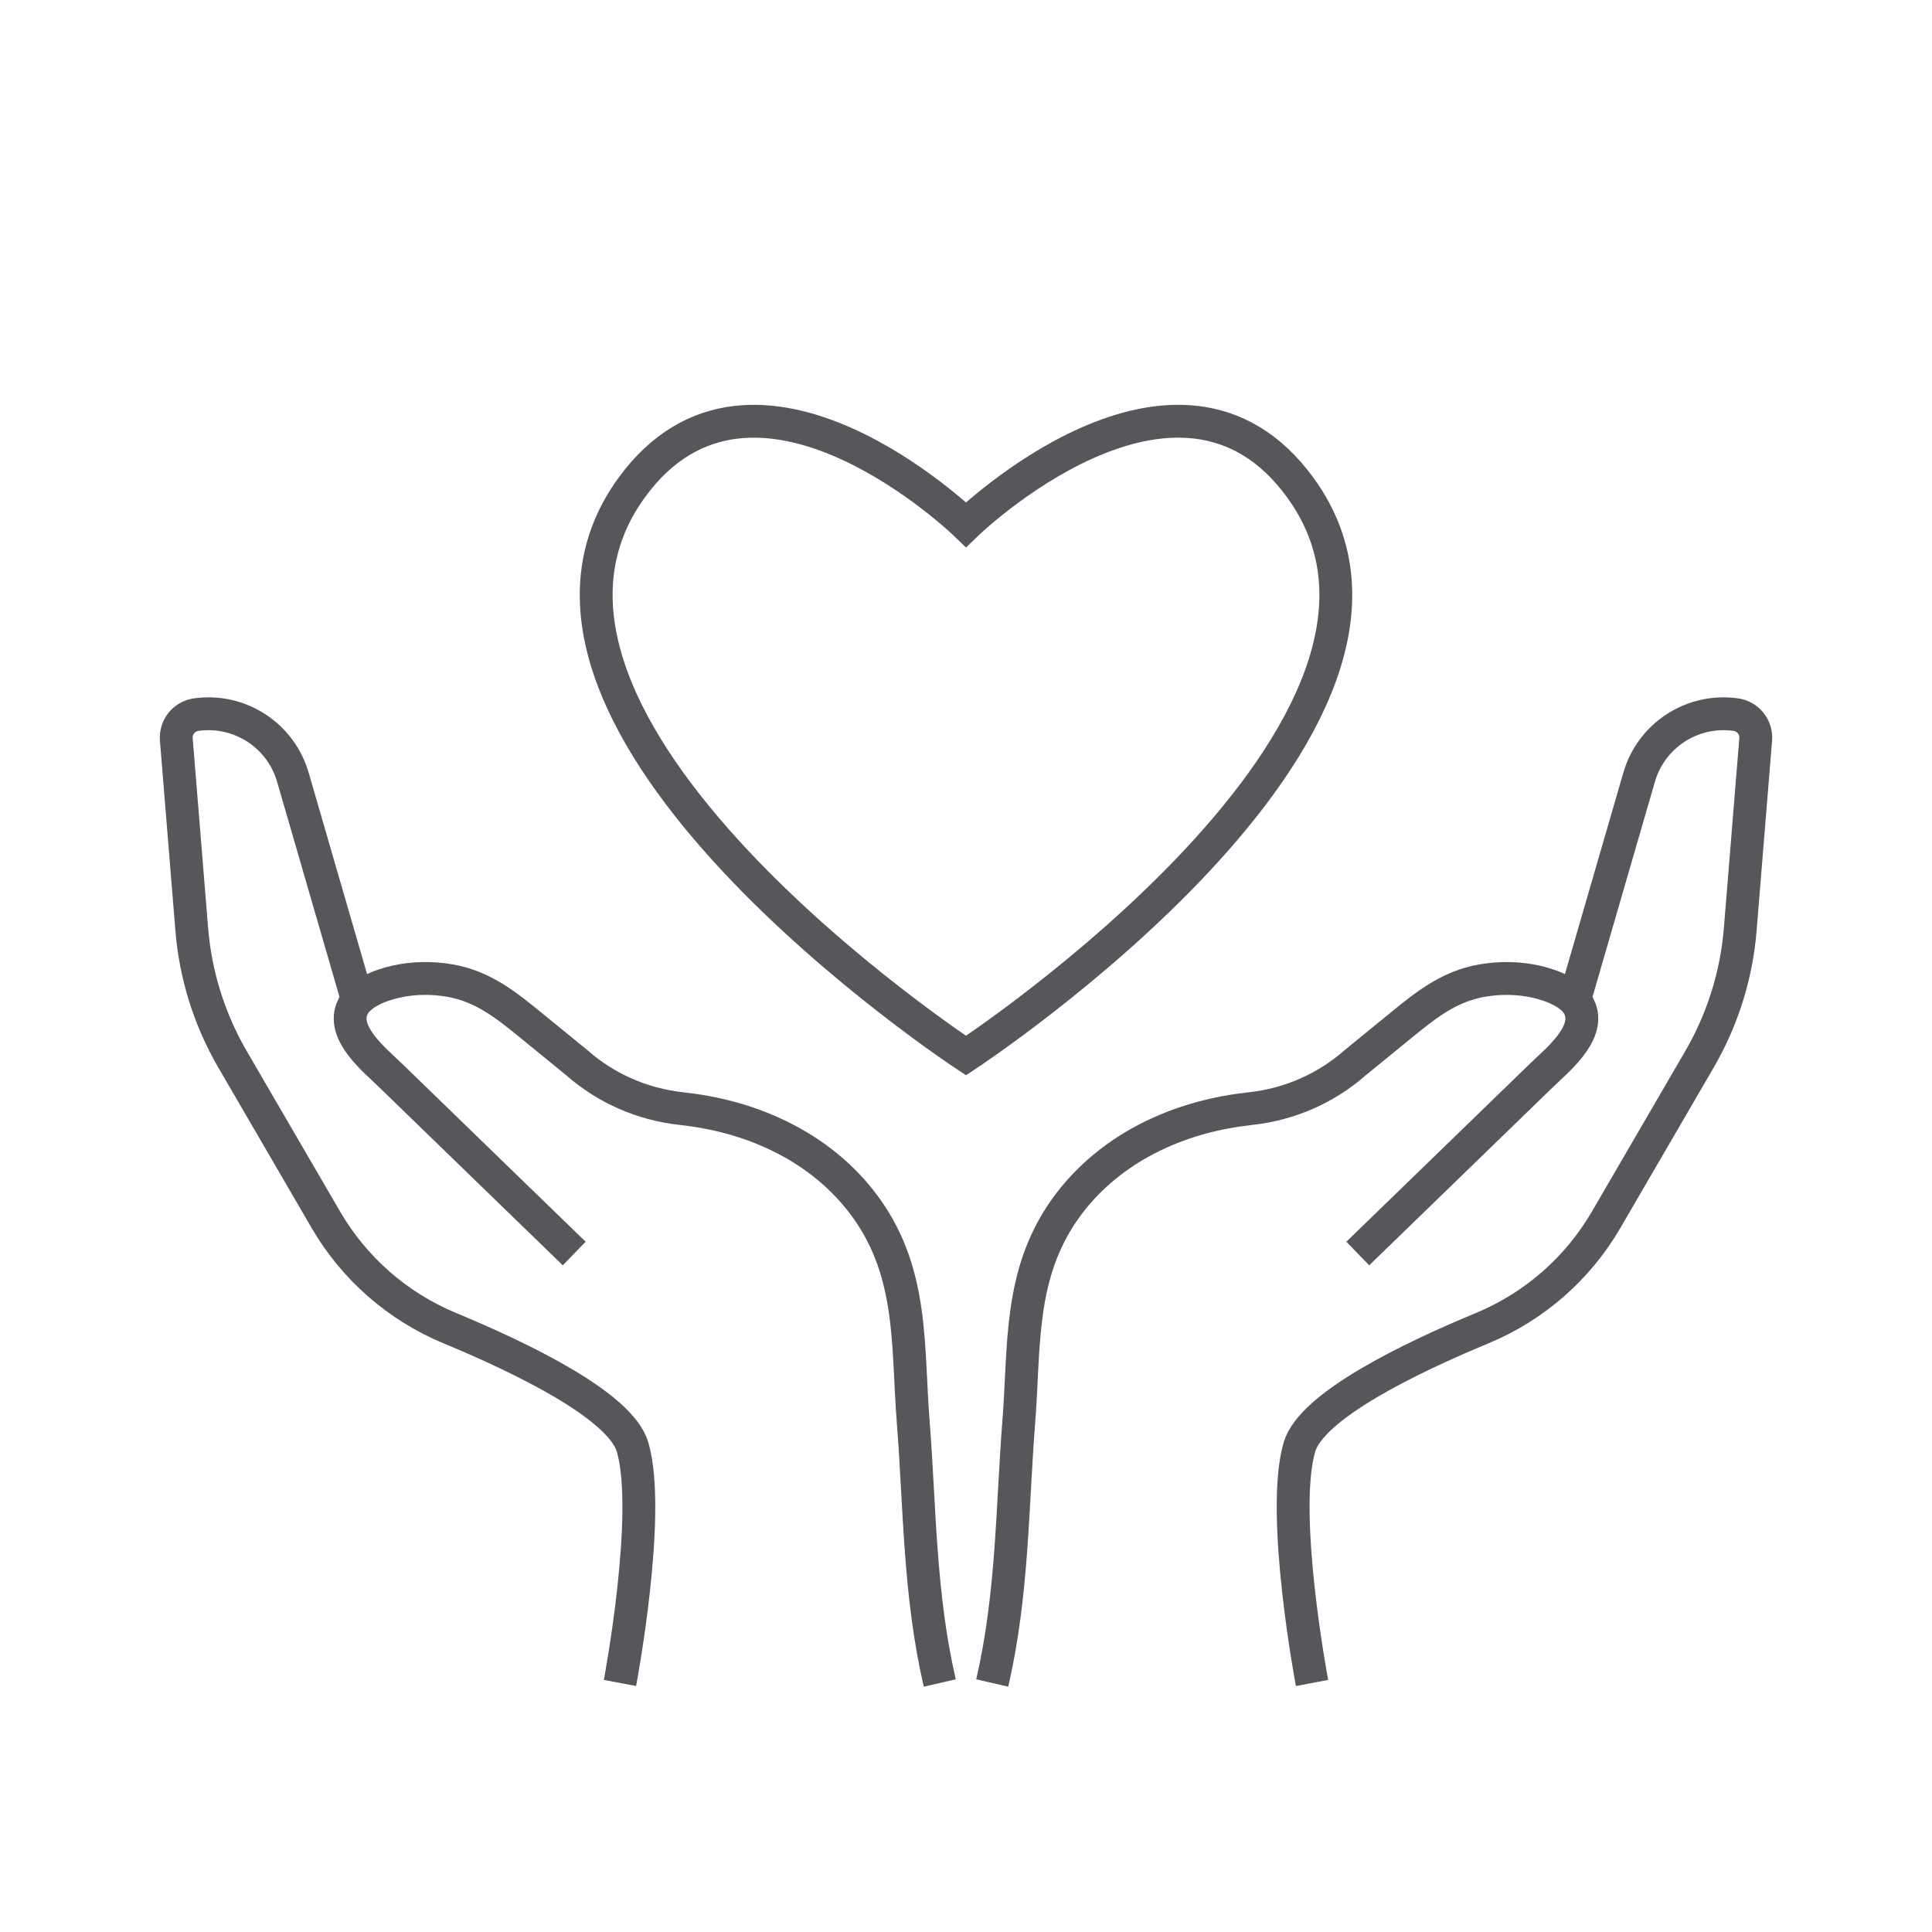
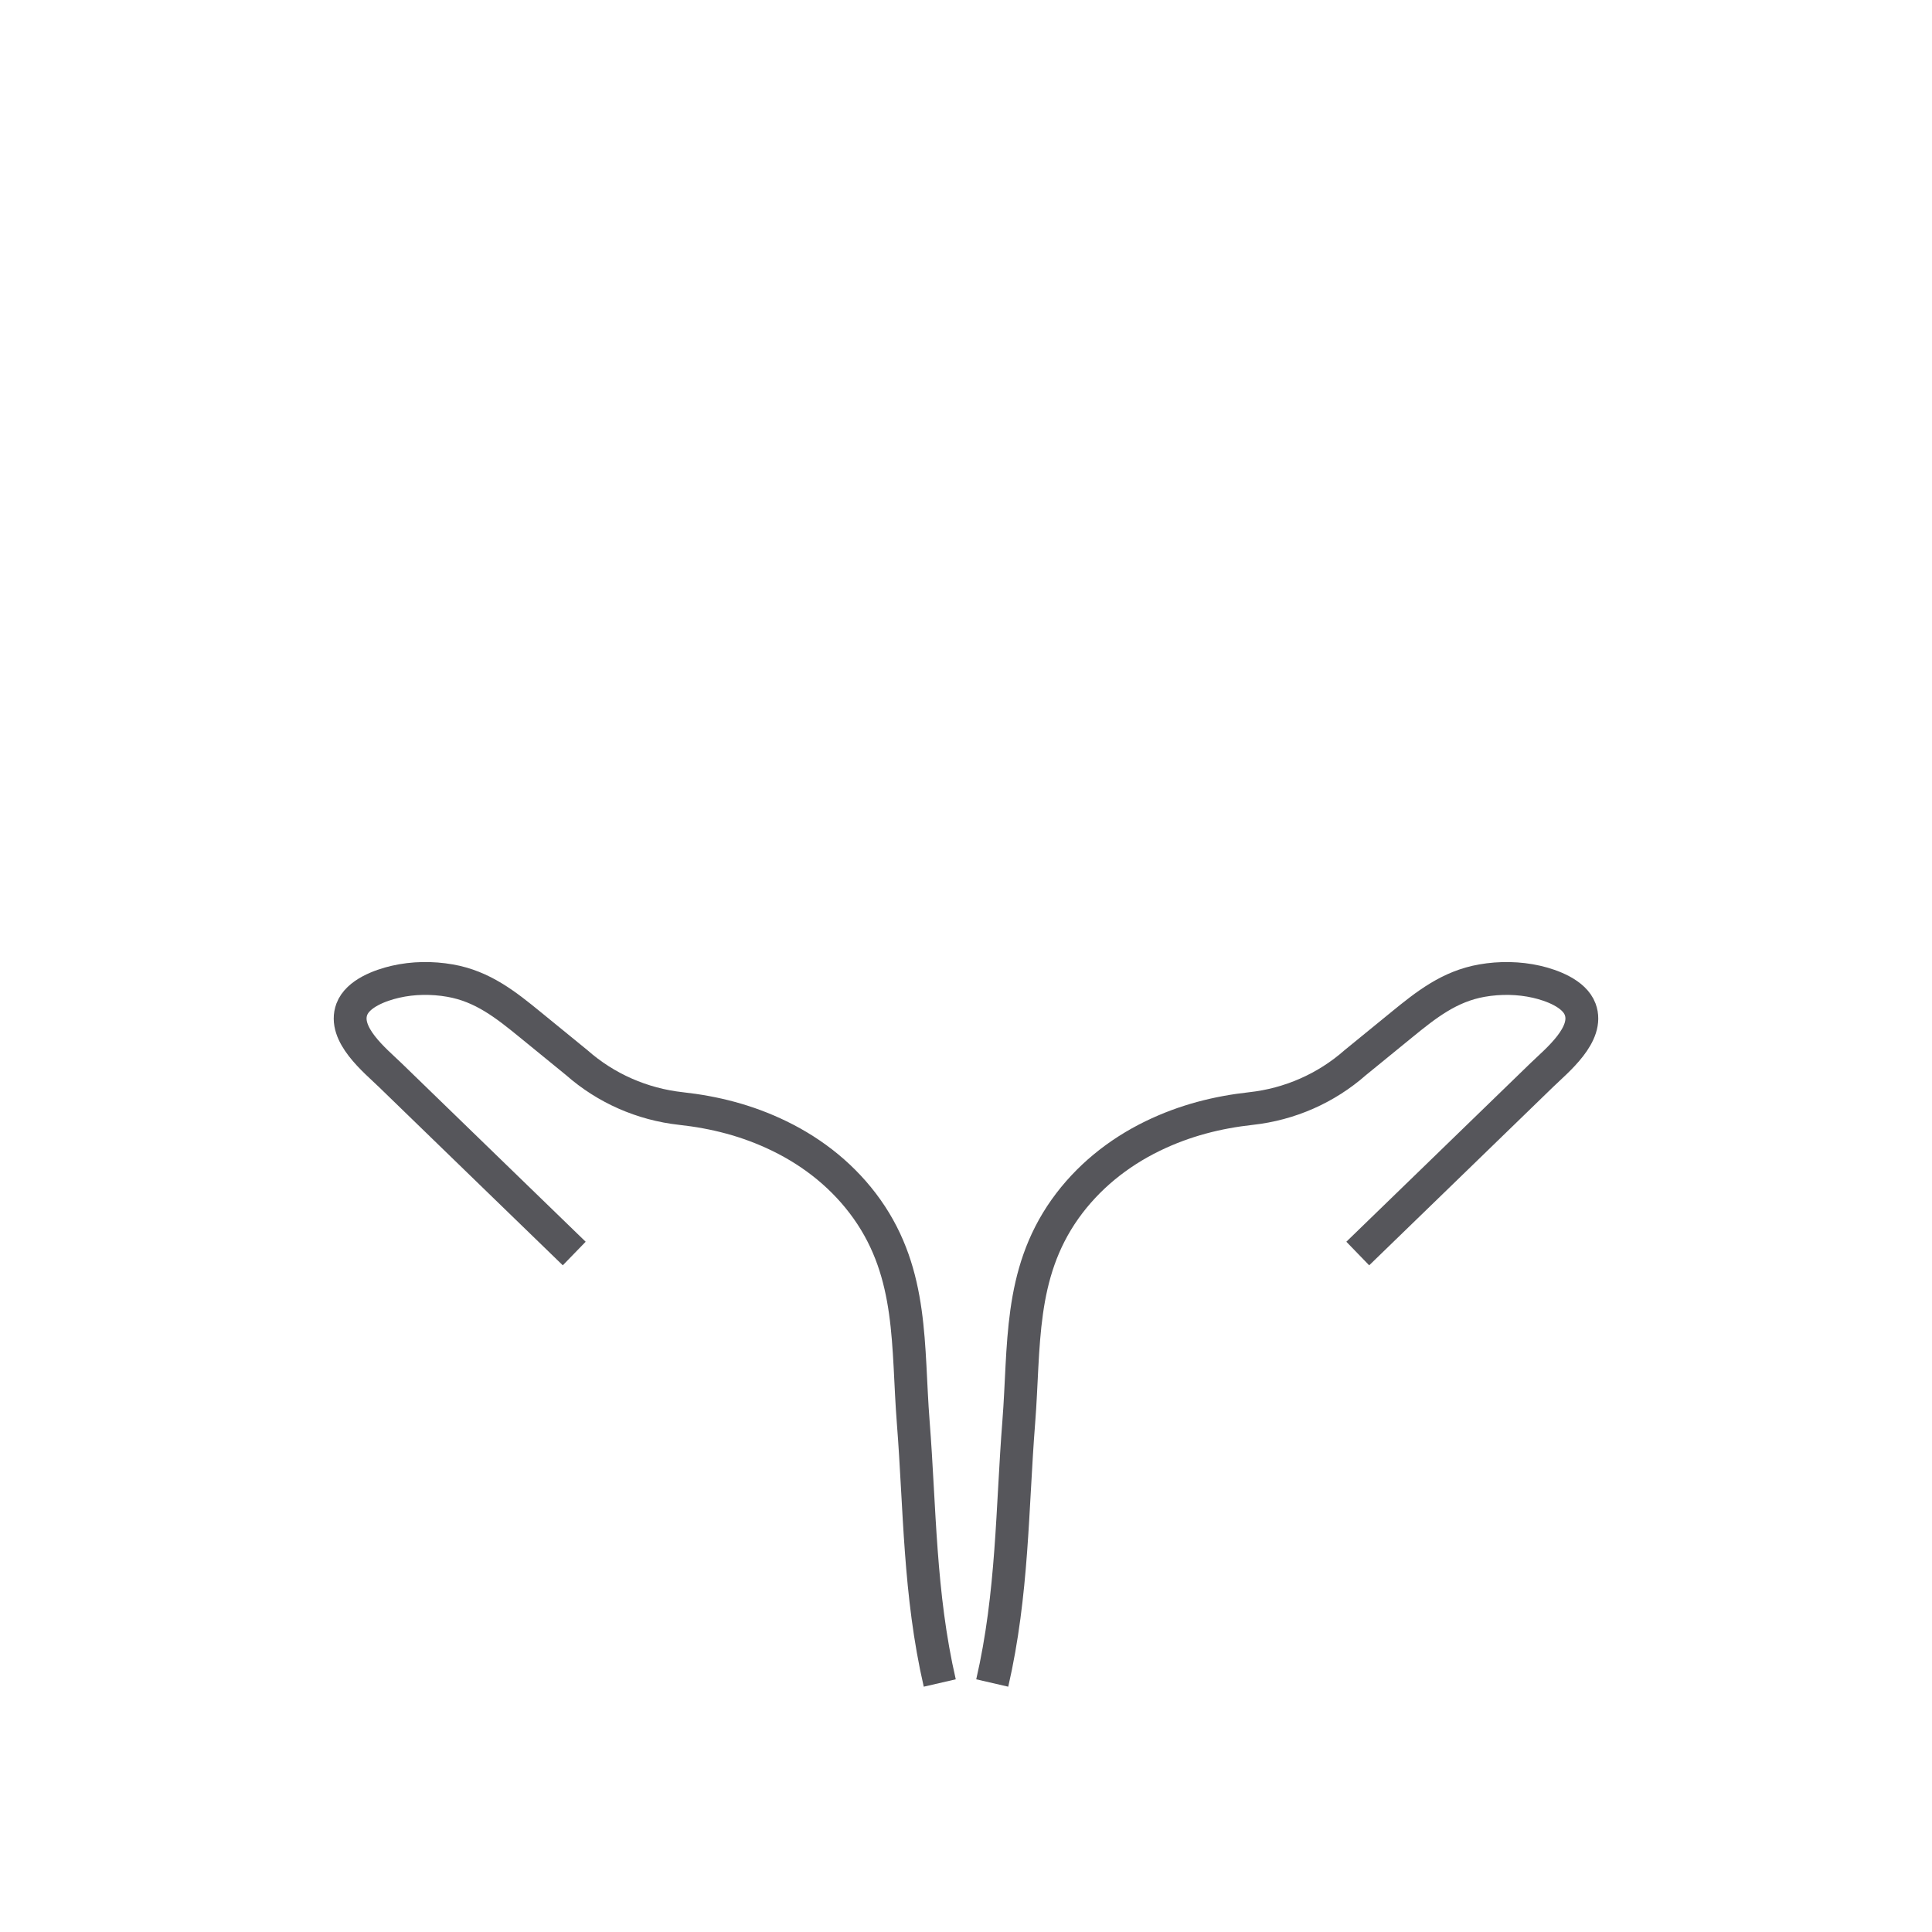
<svg xmlns="http://www.w3.org/2000/svg" id="Ebene_1" data-name="Ebene 1" viewBox="0 0 500 500">
  <defs>
    <style>
      .cls-1 {
        fill: none;
        stroke: #56565b;
        stroke-miterlimit: 10;
        stroke-width: 8.5px;
      }
    </style>
  </defs>
-   <path class="cls-1" d="M336.51,126.18c-31.72-43.59-86.51,9.6-86.51,9.6,0,0-54.79-53.18-86.51-9.6-44.42,61.04,86.51,147,86.51,147,0,0,130.93-85.96,86.51-147Z" />
  <path class="cls-1" d="M148.61,324.41c-6.11-5.93-12.23-11.86-18.34-17.78-9.76-9.46-19.52-18.92-29.27-28.39-3.9-3.78-12.38-10.55-9.95-17.04,1.54-4.11,7.42-6.23,11.29-7.12,4.6-1.06,9.49-1.11,14.13-.3,8.44,1.47,14.42,6.24,20.84,11.48,3.98,3.25,7.97,6.5,11.95,9.75,7.55,6.66,16.98,10.78,26.99,11.88,8.61.95,17.08,3.04,25.48,7.13,9,4.38,16.83,10.7,22.64,18.88,12.06,17.02,10.43,35.55,11.98,55.21,1.74,22.1,1.53,44.33,6.86,67.45" />
-   <path class="cls-1" d="M92.54,258.87l-16.69-57.54c-3.08-10.97-13.79-17.97-25.07-16.39h0c-3.15.44-5.41,3.26-5.15,6.43l4,49.17c.96,11.84,4.57,23.32,10.54,33.6l24.18,41.56c7.34,12.61,18.6,22.44,32.07,28.03,18.74,7.77,44.15,20.07,47.29,30.77,5.04,17.19-3.26,61.05-3.26,61.05" />
  <path class="cls-1" d="M256.79,435.56c5.33-23.12,5.12-45.35,6.86-67.45,1.55-19.66-.08-38.19,11.98-55.21,5.82-8.18,13.65-14.5,22.64-18.88,8.39-4.08,16.87-6.18,25.48-7.13,10.01-1.1,19.43-5.22,26.99-11.88,3.98-3.25,7.97-6.5,11.95-9.75,6.42-5.24,12.4-10,20.84-11.48,4.64-.81,9.53-.75,14.13.3,3.87.89,9.76,3.01,11.29,7.12,2.43,6.49-6.05,13.26-9.95,17.04-9.76,9.46-19.52,18.92-29.27,28.39-6.11,5.93-12.23,11.86-18.34,17.78" />
-   <path class="cls-1" d="M407.46,258.87l16.69-57.54c3.08-10.97,13.79-17.97,25.07-16.39h0c3.15.44,5.41,3.26,5.15,6.43l-4,49.17c-.96,11.84-4.57,23.32-10.54,33.6l-24.18,41.56c-7.34,12.61-18.6,22.44-32.07,28.03-18.74,7.77-44.15,20.07-47.29,30.77-5.04,17.19,3.26,61.05,3.26,61.05" />
</svg>